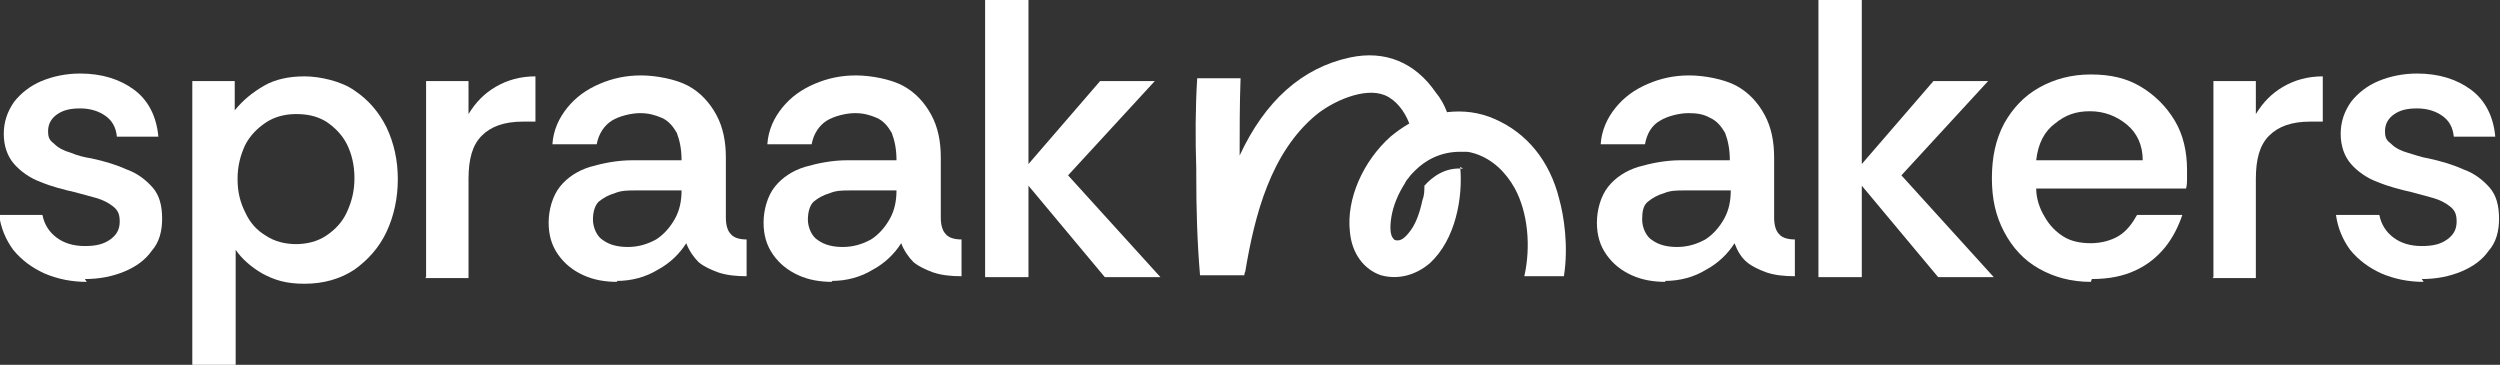
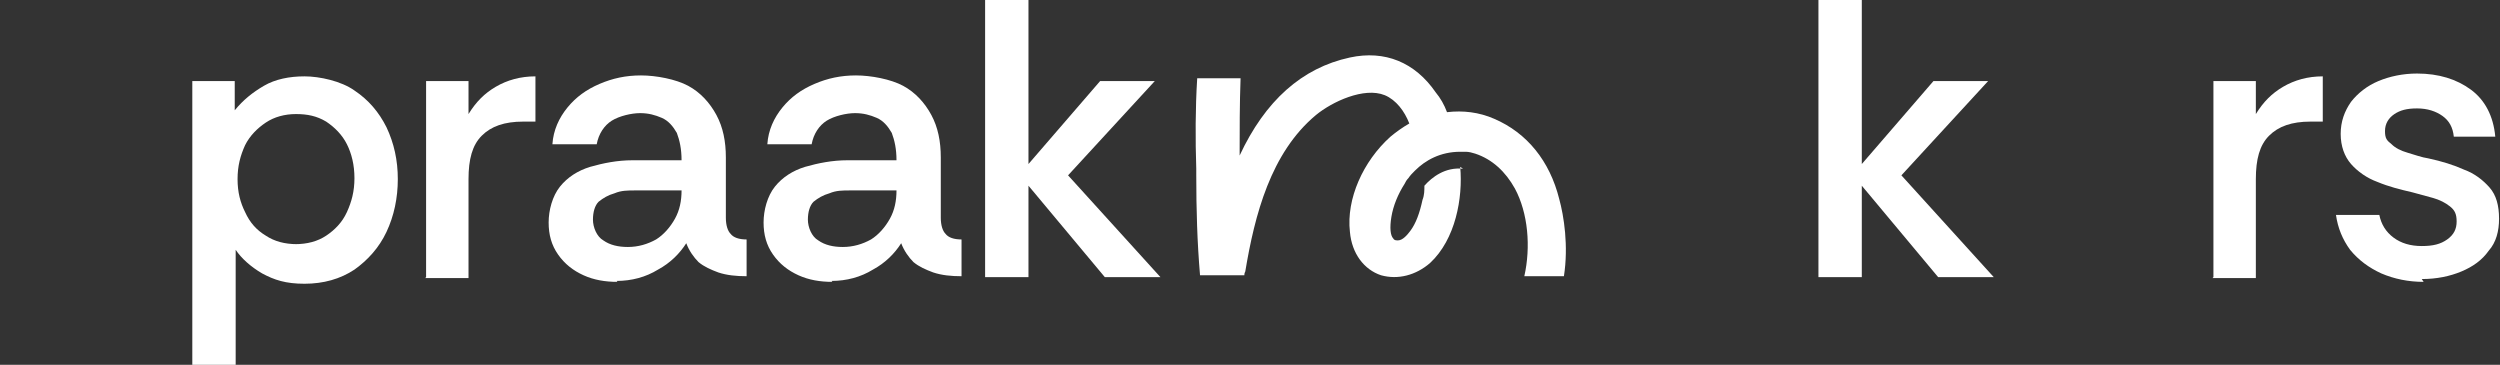
<svg xmlns="http://www.w3.org/2000/svg" id="Laag_1" viewBox="0 0 265.2 38.7">
  <rect x="0" y="0" width="265.2" height="38.7" fill="#333333" stroke="none" />
  <defs>
    <style>      .st0 {        fill: #fff;      }    </style>
  </defs>
-   <path class="st0" d="M9.2,29.9c-1.6,0-3.1-.3-4.5-.9-1.3-.6-2.4-1.4-3.3-2.5-.8-1.1-1.3-2.3-1.5-3.7h4.6c.2,1,.7,1.8,1.5,2.4.8.6,1.8.9,3,.9s2-.2,2.7-.7c.7-.5,1-1.1,1-1.9s-.2-1.2-.7-1.6c-.5-.4-1.1-.7-1.8-.9-.7-.2-1.5-.4-2.2-.6-1.3-.3-2.5-.6-3.7-1.1-1.1-.4-2.1-1.1-2.8-1.9-.7-.8-1.1-1.9-1.1-3.2s.4-2.4,1.1-3.4c.7-.9,1.7-1.7,2.9-2.2,1.2-.5,2.6-.8,4.1-.8,2.3,0,4.2.6,5.7,1.7,1.5,1.1,2.4,2.8,2.6,5h-4.4c-.1-1-.5-1.7-1.2-2.2-.7-.5-1.6-.8-2.7-.8s-1.8.2-2.4.6c-.6.4-1,1-1,1.8s.2,1,.7,1.4c.4.4,1,.7,1.7.9.7.3,1.5.5,2.2.6,1.4.3,2.7.7,3.8,1.2,1.1.4,2,1.1,2.7,1.9.7.8,1,1.9,1,3.3,0,1.3-.3,2.5-1.1,3.4-.7,1-1.7,1.7-2.9,2.2-1.2.5-2.6.8-4.2.8Z" />
  <path class="st0" d="M20.4,38.7V8.6h4.5v3.1c.9-1.1,1.9-1.9,3.1-2.6,1.2-.7,2.7-1,4.3-1s3.9.5,5.3,1.5c1.5,1,2.6,2.3,3.4,3.9.8,1.7,1.2,3.5,1.2,5.5s-.4,3.9-1.2,5.6c-.8,1.7-2,3-3.4,4-1.5,1-3.3,1.5-5.3,1.5s-3.2-.4-4.5-1.1c-1.2-.7-2.2-1.6-2.8-2.5v12.4h-4.6ZM31.3,25.9c1.3,0,2.4-.3,3.3-.9.9-.6,1.7-1.4,2.2-2.5s.8-2.2.8-3.6-.3-2.6-.8-3.6c-.5-1-1.3-1.8-2.2-2.4-1-.6-2-.8-3.2-.8s-2.3.3-3.2.9c-.9.6-1.7,1.4-2.2,2.4-.5,1.1-.8,2.2-.8,3.6s.3,2.5.8,3.5c.5,1.1,1.2,1.9,2.2,2.5.9.6,2,.9,3.3.9Z" />
  <path class="st0" d="M45.2,29.4V8.6h4.5v3.5c.8-1.3,1.7-2.2,2.9-2.9,1.2-.7,2.6-1.1,4.2-1.1v4.8h-1.3c-2,0-3.4.5-4.4,1.5-1,1-1.4,2.5-1.4,4.6v10.5h-4.6Z" />
  <path class="st0" d="M65.5,29.9c-1.3,0-2.5-.2-3.6-.7-1.1-.5-2-1.2-2.7-2.2-.7-1-1-2.1-1-3.4s.4-2.8,1.2-3.8c.8-1,1.9-1.7,3.2-2.1,1.4-.4,2.9-.7,4.5-.7h5.2c0-1.2-.2-2.1-.5-2.9-.4-.7-.9-1.3-1.6-1.6-.7-.3-1.4-.5-2.3-.5s-2.2.3-3,.8-1.4,1.4-1.6,2.5h-4.7c.1-1.5.7-2.8,1.6-3.9.9-1.1,2-1.9,3.4-2.5,1.4-.6,2.8-.9,4.4-.9s3.7.4,5,1.1c1.3.7,2.3,1.8,3,3.1.7,1.3,1,2.8,1,4.5v6.4c0,.8.2,1.4.5,1.7.3.4.9.6,1.7.6v3.9c-1.1,0-2.1-.1-3-.4-.8-.3-1.5-.6-2.1-1.1-.5-.5-1-1.2-1.3-2-.7,1.1-1.7,2.1-3,2.8-1.3.8-2.8,1.2-4.4,1.2ZM66.6,26.2c1.1,0,2.1-.3,3-.8.8-.5,1.5-1.3,2-2.2s.7-1.9.7-3h0c0,0-4.9,0-4.9,0-.8,0-1.5,0-2.2.3-.7.2-1.2.5-1.7.9-.4.4-.6,1.1-.6,1.9s.4,1.8,1.1,2.2c.7.5,1.6.7,2.6.7Z" />
  <path class="st0" d="M88.3,29.9c-1.3,0-2.5-.2-3.6-.7-1.1-.5-2-1.2-2.7-2.2-.7-1-1-2.1-1-3.4s.4-2.8,1.2-3.8c.8-1,1.9-1.7,3.2-2.1,1.4-.4,2.9-.7,4.5-.7h5.2c0-1.2-.2-2.1-.5-2.9-.4-.7-.9-1.3-1.6-1.6-.7-.3-1.4-.5-2.3-.5s-2.2.3-3,.8-1.4,1.4-1.6,2.5h-4.7c.1-1.5.7-2.8,1.6-3.9.9-1.1,2-1.9,3.4-2.5,1.4-.6,2.8-.9,4.4-.9s3.7.4,5,1.1c1.3.7,2.3,1.8,3,3.1.7,1.3,1,2.8,1,4.5v6.4c0,.8.2,1.4.5,1.7.3.4.9.6,1.7.6v3.9c-1.1,0-2.1-.1-3-.4-.8-.3-1.5-.6-2.1-1.1-.5-.5-1-1.2-1.3-2-.7,1.1-1.7,2.1-3,2.8-1.3.8-2.8,1.2-4.4,1.2ZM89.4,26.2c1.1,0,2.1-.3,3-.8.8-.5,1.5-1.3,2-2.2.5-.9.7-1.9.7-3h0c0,0-4.9,0-4.9,0-.8,0-1.5,0-2.2.3-.7.2-1.2.5-1.7.9-.4.4-.6,1.1-.6,1.9s.4,1.8,1.1,2.2c.7.5,1.6.7,2.6.7Z" />
  <path class="st0" d="M104.5,29.4V0h4.6v17.4l7.6-8.8h5.8l-9.2,10,9.8,10.8h-5.9l-8.1-9.7v9.7h-4.6Z" />
-   <path class="st0" d="M176.7,29.9c-1.3,0-2.5-.2-3.6-.7-1.1-.5-2-1.2-2.7-2.2-.7-1-1-2.1-1-3.4s.4-2.8,1.2-3.8c.8-1,1.9-1.7,3.2-2.1,1.4-.4,2.9-.7,4.5-.7h5.2c0-1.2-.2-2.1-.5-2.9-.4-.7-.9-1.3-1.6-1.6-.7-.4-1.4-.5-2.3-.5s-2.2.3-3,.8c-.9.5-1.4,1.4-1.6,2.5h-4.7c.1-1.5.7-2.8,1.6-3.9.9-1.1,2-1.9,3.4-2.5,1.4-.6,2.8-.9,4.4-.9s3.7.4,5,1.1c1.3.7,2.3,1.8,3,3.1.7,1.3,1,2.8,1,4.5v6.4c0,.8.2,1.4.5,1.7.3.4.9.6,1.7.6v3.9c-1.1,0-2.1-.1-3-.4-.8-.3-1.5-.6-2.1-1.1s-1-1.2-1.3-2c-.7,1.1-1.7,2.1-3,2.8-1.3.8-2.8,1.2-4.4,1.2ZM177.9,26.2c1.1,0,2.1-.3,3-.8.8-.5,1.5-1.3,2-2.2.5-.9.7-1.9.7-3h0c0,0-4.9,0-4.9,0-.8,0-1.5,0-2.2.3-.7.2-1.2.5-1.7.9s-.6,1.1-.6,1.9.4,1.8,1.1,2.2c.7.5,1.6.7,2.6.7Z" />
  <path class="st0" d="M192.9,29.4V0h4.6v17.4l7.6-8.8h5.8l-9.2,10,9.8,10.8h-5.9l-8.1-9.7v9.7h-4.6Z" />
-   <path class="st0" d="M221.8,29.9c-2.1,0-3.9-.5-5.5-1.4-1.6-.9-2.8-2.2-3.7-3.9-.9-1.7-1.3-3.5-1.3-5.7s.4-4.1,1.3-5.8c.9-1.6,2.1-2.9,3.7-3.8,1.6-.9,3.4-1.4,5.5-1.4s3.8.4,5.3,1.3c1.5.9,2.7,2.1,3.6,3.6.9,1.5,1.3,3.3,1.3,5.2s0,.7,0,1,0,.6-.1,1h-15.9c0,1.1.4,2.2.9,3,.5.9,1.2,1.6,2,2.1.8.5,1.8.7,2.9.7s2.2-.3,3-.8c.8-.5,1.4-1.3,1.9-2.2h4.8c-.4,1.2-1,2.4-1.8,3.4-.9,1.1-1.9,1.9-3.2,2.5-1.3.6-2.8.9-4.6.9ZM216,17h11.3c0-1.6-.6-2.9-1.7-3.8-1.1-.9-2.4-1.4-3.9-1.4s-2.6.4-3.7,1.3c-1.1.8-1.8,2.1-2,3.9Z" />
  <path class="st0" d="M234.8,29.4V8.6h4.5v3.5c.8-1.3,1.7-2.2,2.9-2.9,1.2-.7,2.6-1.1,4.2-1.1v4.8h-1.3c-2,0-3.4.5-4.4,1.5-1,1-1.4,2.5-1.4,4.6v10.5h-4.6Z" />
  <path class="st0" d="M257.1,29.9c-1.6,0-3.1-.3-4.5-.9-1.3-.6-2.4-1.4-3.3-2.5-.8-1.1-1.3-2.3-1.5-3.7h4.6c.2,1,.7,1.8,1.5,2.4s1.8.9,3,.9,2-.2,2.7-.7c.7-.5,1-1.1,1-1.9s-.2-1.2-.7-1.6c-.5-.4-1.1-.7-1.8-.9s-1.5-.4-2.2-.6c-1.3-.3-2.5-.6-3.7-1.1-1.1-.4-2.1-1.1-2.8-1.9-.7-.8-1.1-1.9-1.1-3.2s.4-2.4,1.1-3.4c.7-.9,1.7-1.7,2.9-2.2,1.2-.5,2.6-.8,4.1-.8,2.3,0,4.2.6,5.7,1.7,1.5,1.1,2.4,2.8,2.6,5h-4.4c-.1-1-.5-1.7-1.2-2.2-.7-.5-1.6-.8-2.7-.8s-1.8.2-2.4.6c-.6.4-1,1-1,1.8s.2,1,.7,1.4c.4.4,1,.7,1.7.9s1.5.5,2.2.6c1.4.3,2.7.7,3.8,1.2,1.1.4,2,1.1,2.7,1.9.7.8,1,1.9,1,3.3,0,1.3-.3,2.5-1.1,3.4-.7,1-1.7,1.7-2.9,2.2-1.2.5-2.6.8-4.2.8Z" />
  <path class="st0" d="M155.2,17.9c-1.9-.2-3.3.9-4.1,1.8,0,.5,0,1-.2,1.5-.3,1.4-.7,2.5-1.3,3.3-.3.4-.8,1-1.3,1-.2,0-.4,0-.5-.2-.3-.3-.4-1.1-.2-2.3.2-1.2.7-2.4,1.4-3.5.1-.2.2-.4.4-.6,0,0,0,0,0,0,0,0,0,0,0,0,.2-.3.4-.5.7-.8,0,0,0,0,0,0,1.1-1.1,2.7-2,4.8-2h0s0,0,0,0c.1,0,.3,0,.4,0,0,0,.2,0,.2,0,.3,0,.7.1,1,.2h0c1.8.6,3.2,1.9,4.2,3.7,1.4,2.6,1.7,6.2,1,9.3h4.2c.5-3.2,0-6.4-.5-8.2-1-4-3.4-7-6.9-8.5-1.6-.7-3.3-.9-5-.7-.3-.8-.7-1.5-1.2-2.1-2.2-3.2-5.4-4.5-9.1-3.7-5.1,1.1-9,4.6-11.7,10.4,0-2.7,0-5.5.1-8.2h-4.6c-.2,3.2-.2,6.5-.1,9.6v.7c0,3.6.1,7.1.4,10.6h4.7c0-.1,0-.2.1-.4,1-6,2.7-12.6,7.5-16.6,1.7-1.4,5.1-3,7.3-2.1,1.2.5,2.1,1.7,2.6,3-.7.4-1.4.9-2,1.4-2.9,2.6-4.7,6.6-4.3,10.1.2,2.3,1.5,4,3.3,4.6,1.8.5,3.7,0,5.2-1.3,2.7-2.5,3.5-6.9,3.2-10.2Z" />
</svg>